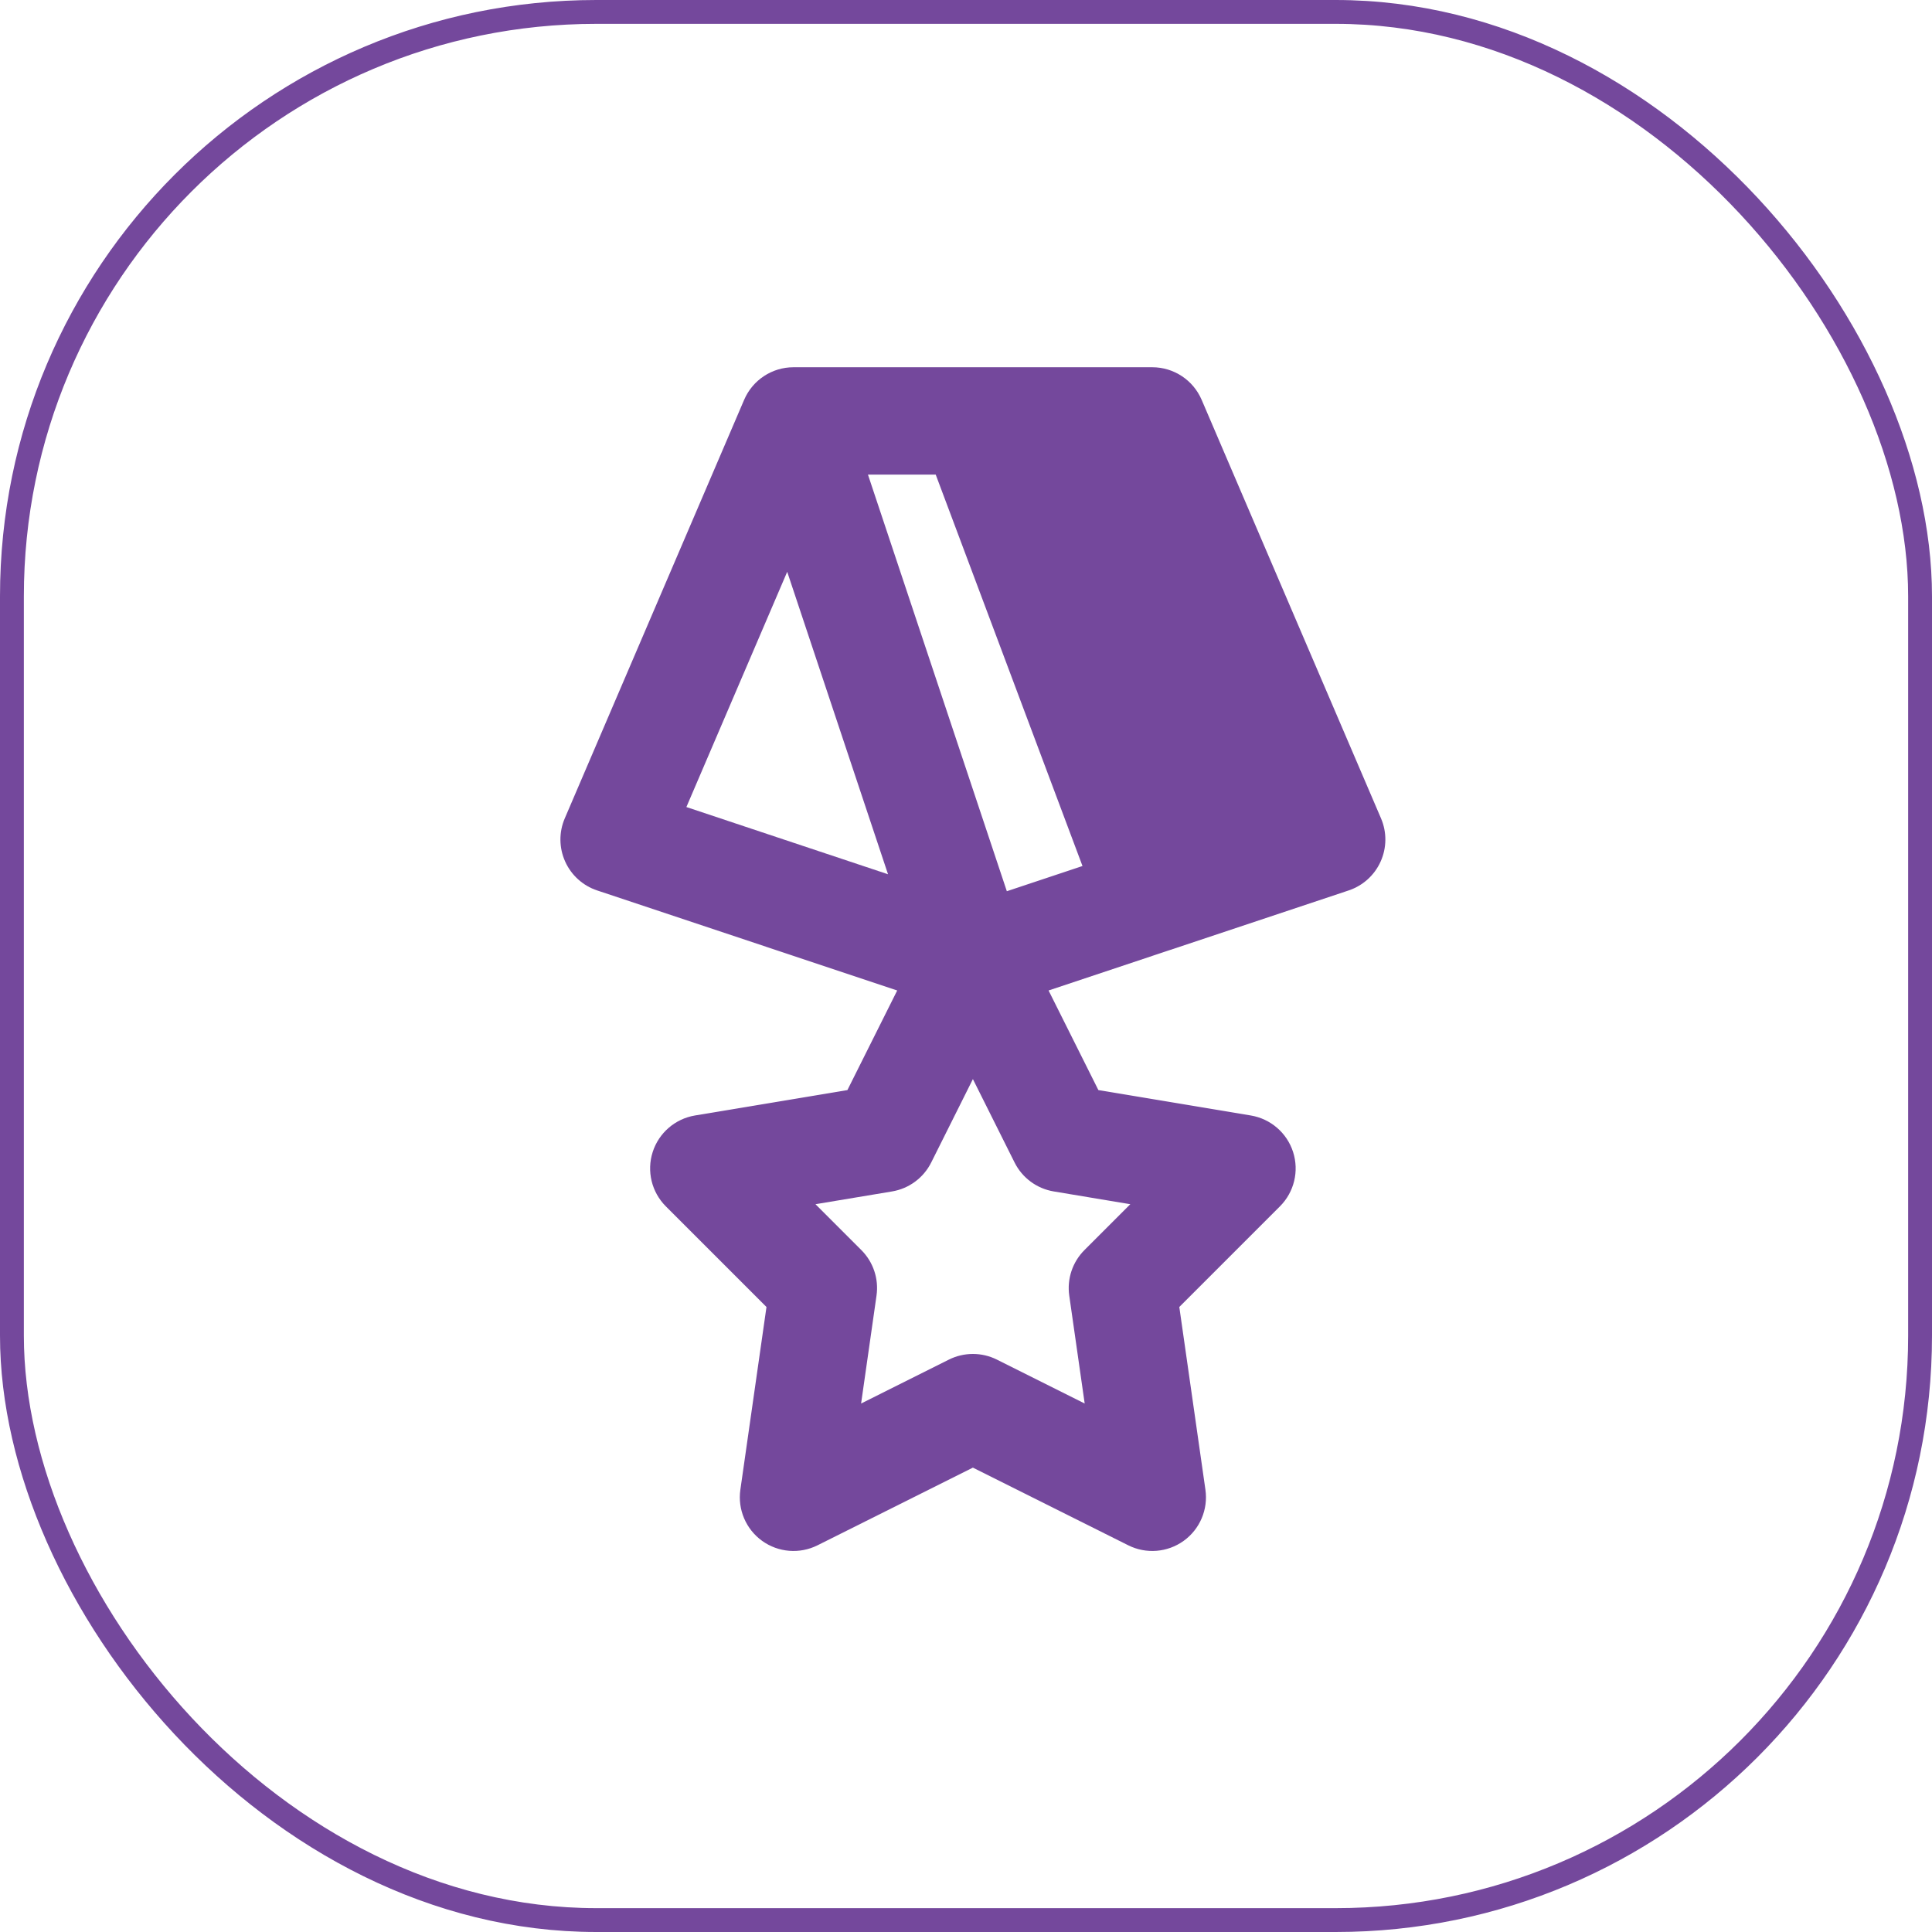
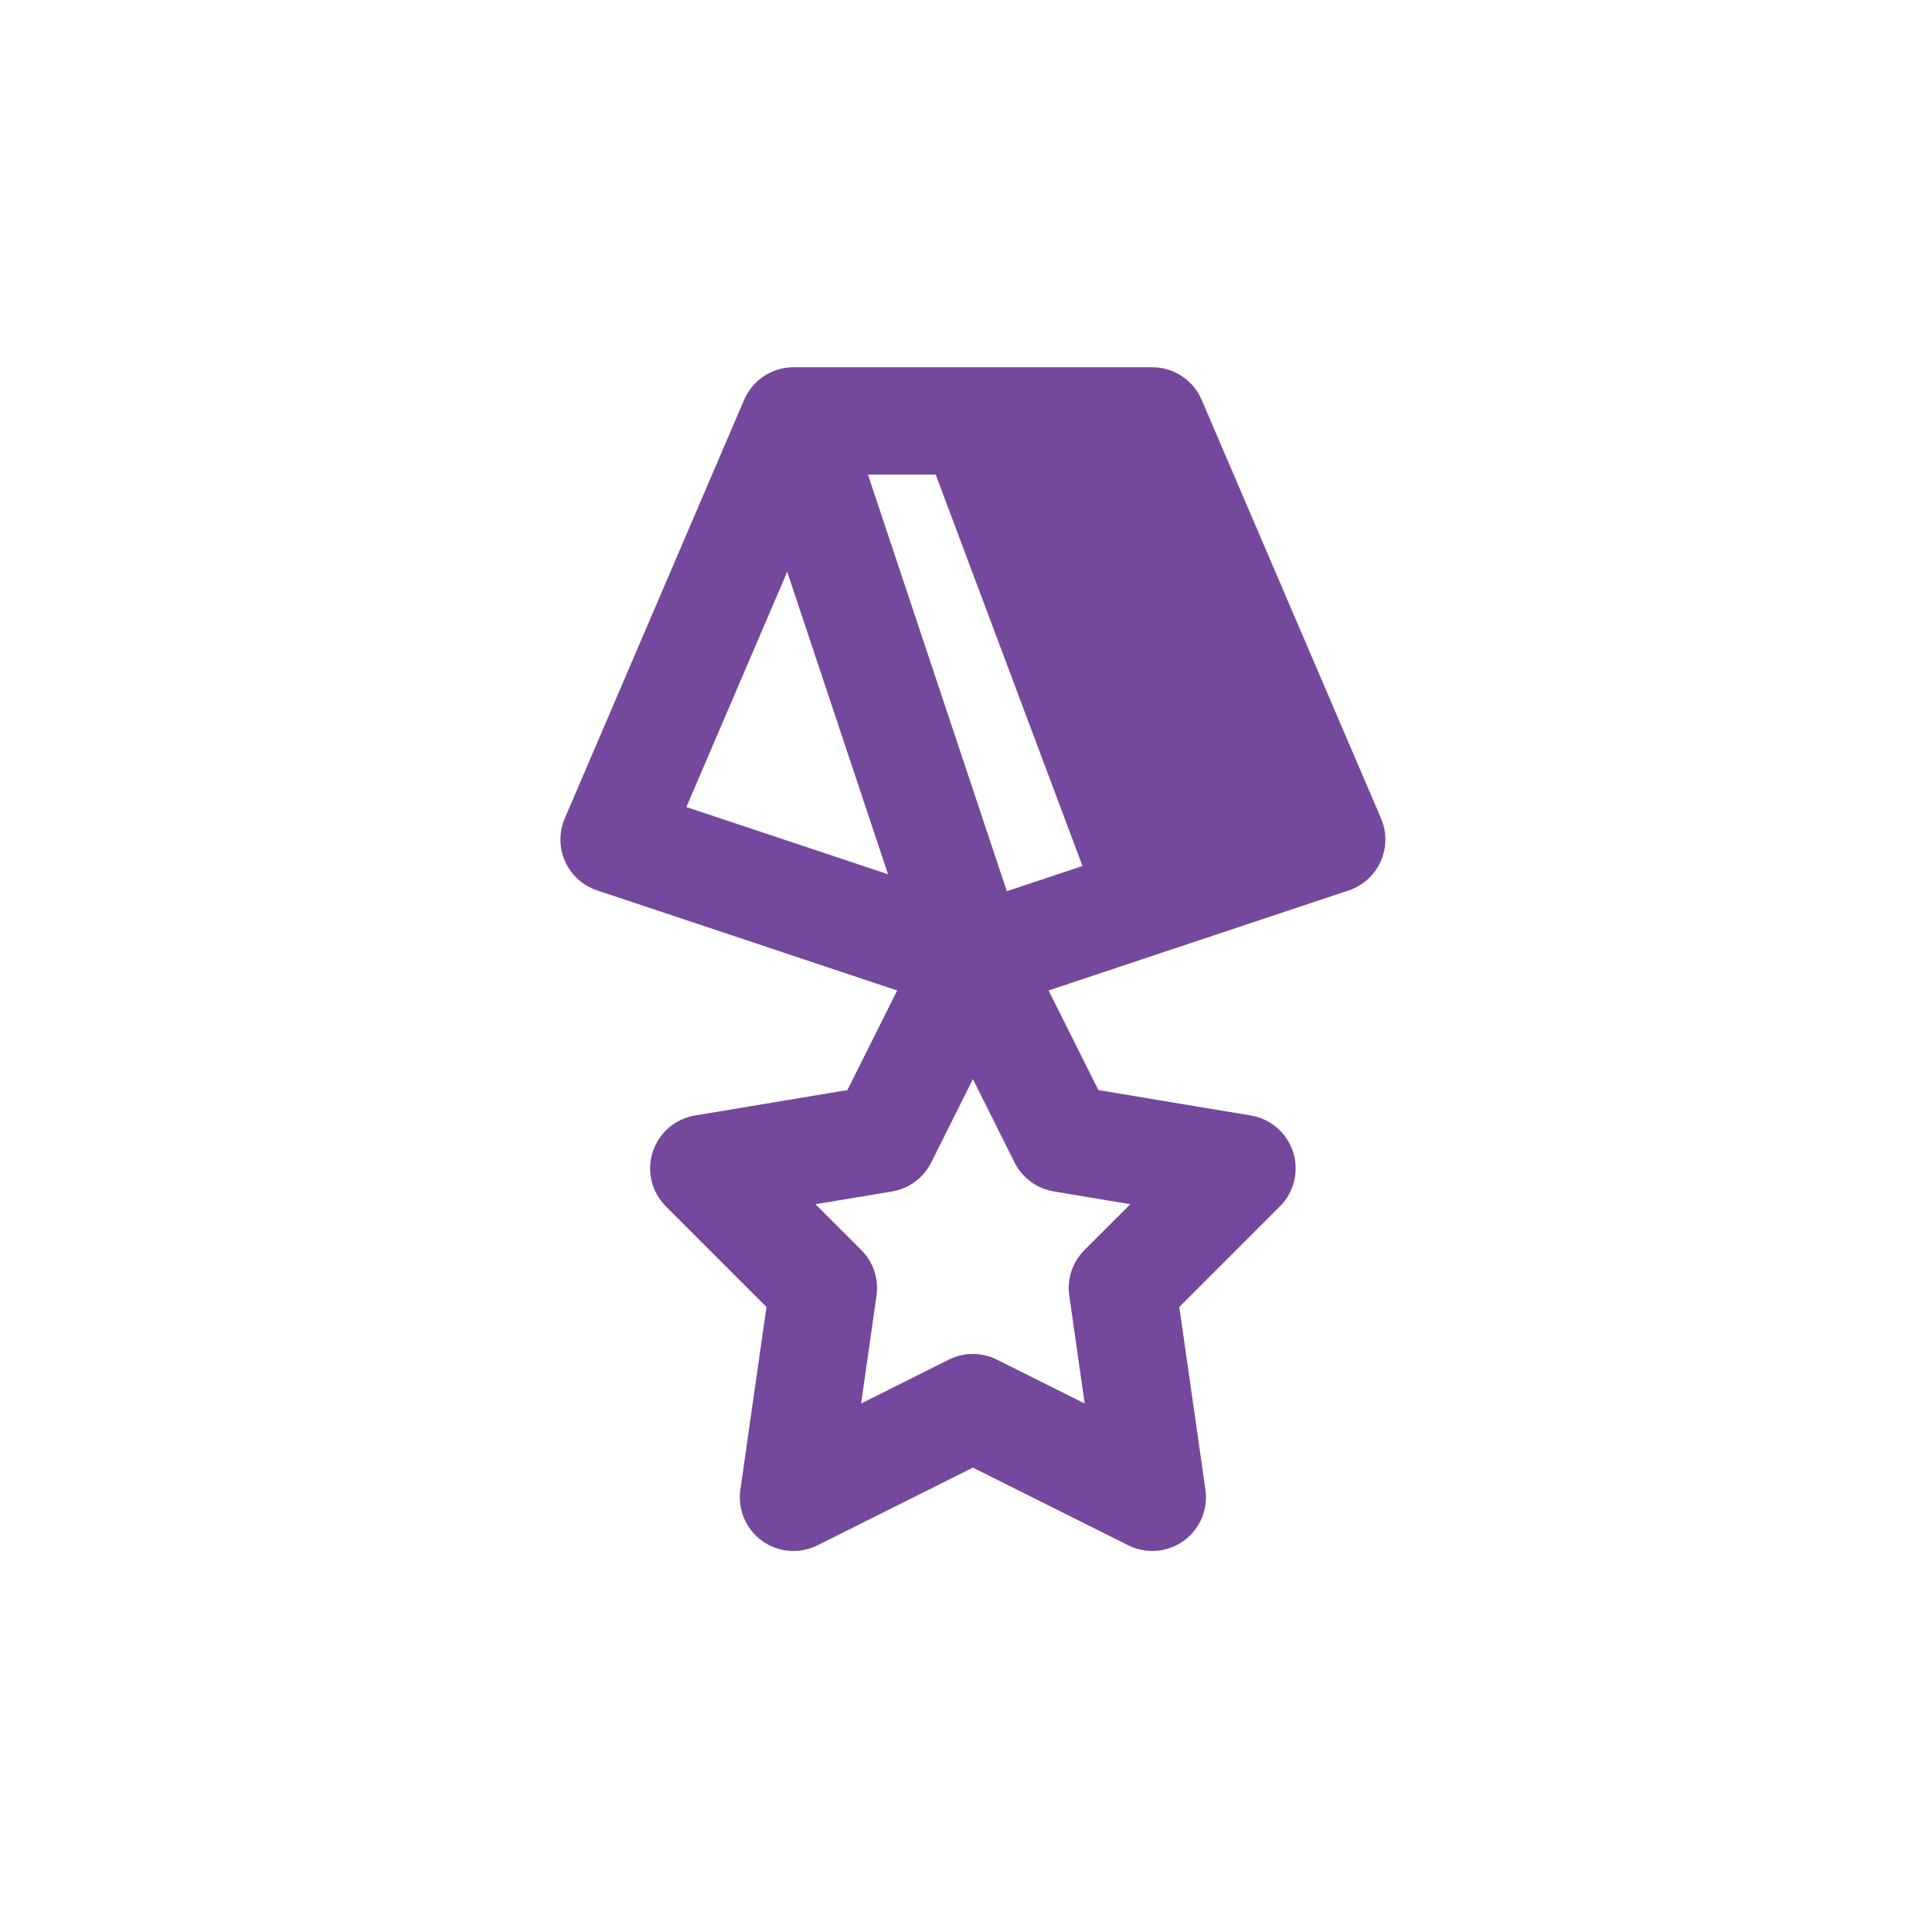
<svg xmlns="http://www.w3.org/2000/svg" width="81" height="81" viewBox="0 0 81 81" fill="none">
-   <rect x="0.5" y="0.5" width="80" height="80" rx="24.5" stroke="#74489C" />
  <path fill-rule="evenodd" clip-rule="evenodd" d="M40.736 15.397C40.771 15.396 40.806 15.396 40.841 15.397H48.31C49.21 15.397 50.024 15.934 50.379 16.761L57.9 34.311C58.148 34.889 58.142 35.545 57.884 36.119C57.627 36.693 57.14 37.133 56.543 37.332L49.032 39.836L49.009 39.843L43.962 41.526L46.05 45.702L52.441 46.767C53.272 46.906 53.957 47.497 54.214 48.3C54.471 49.102 54.258 49.981 53.662 50.577L49.443 54.796L50.538 62.458C50.656 63.286 50.305 64.112 49.626 64.601C48.947 65.09 48.053 65.162 47.304 64.788L40.789 61.531L34.274 64.788C33.525 65.162 32.631 65.09 31.952 64.601C31.273 64.112 30.922 63.286 31.04 62.458L32.135 54.796L27.916 50.577C27.32 49.981 27.107 49.102 27.364 48.3C27.621 47.497 28.306 46.906 29.137 46.767L35.528 45.702L37.616 41.526L25.035 37.332C24.438 37.133 23.951 36.693 23.694 36.119C23.436 35.545 23.43 34.889 23.678 34.311L31.199 16.761C31.554 15.934 32.367 15.397 33.267 15.397H40.736ZM39.23 19.897L45.384 36.308L42.212 37.365L36.389 19.897H39.23ZM28.777 33.836L37.231 36.654L33.004 23.973L28.777 33.836ZM42.537 48.739L40.789 45.242L39.041 48.739C38.719 49.383 38.108 49.834 37.398 49.952L34.189 50.487L36.112 52.41C36.613 52.91 36.849 53.618 36.748 54.319L36.102 58.843L39.783 57.002C40.416 56.686 41.162 56.686 41.795 57.002L45.476 58.843L44.829 54.319C44.729 53.618 44.965 52.91 45.466 52.41L47.389 50.487L44.18 49.952C43.47 49.834 42.859 49.383 42.537 48.739Z" fill="#74489C" />
</svg>